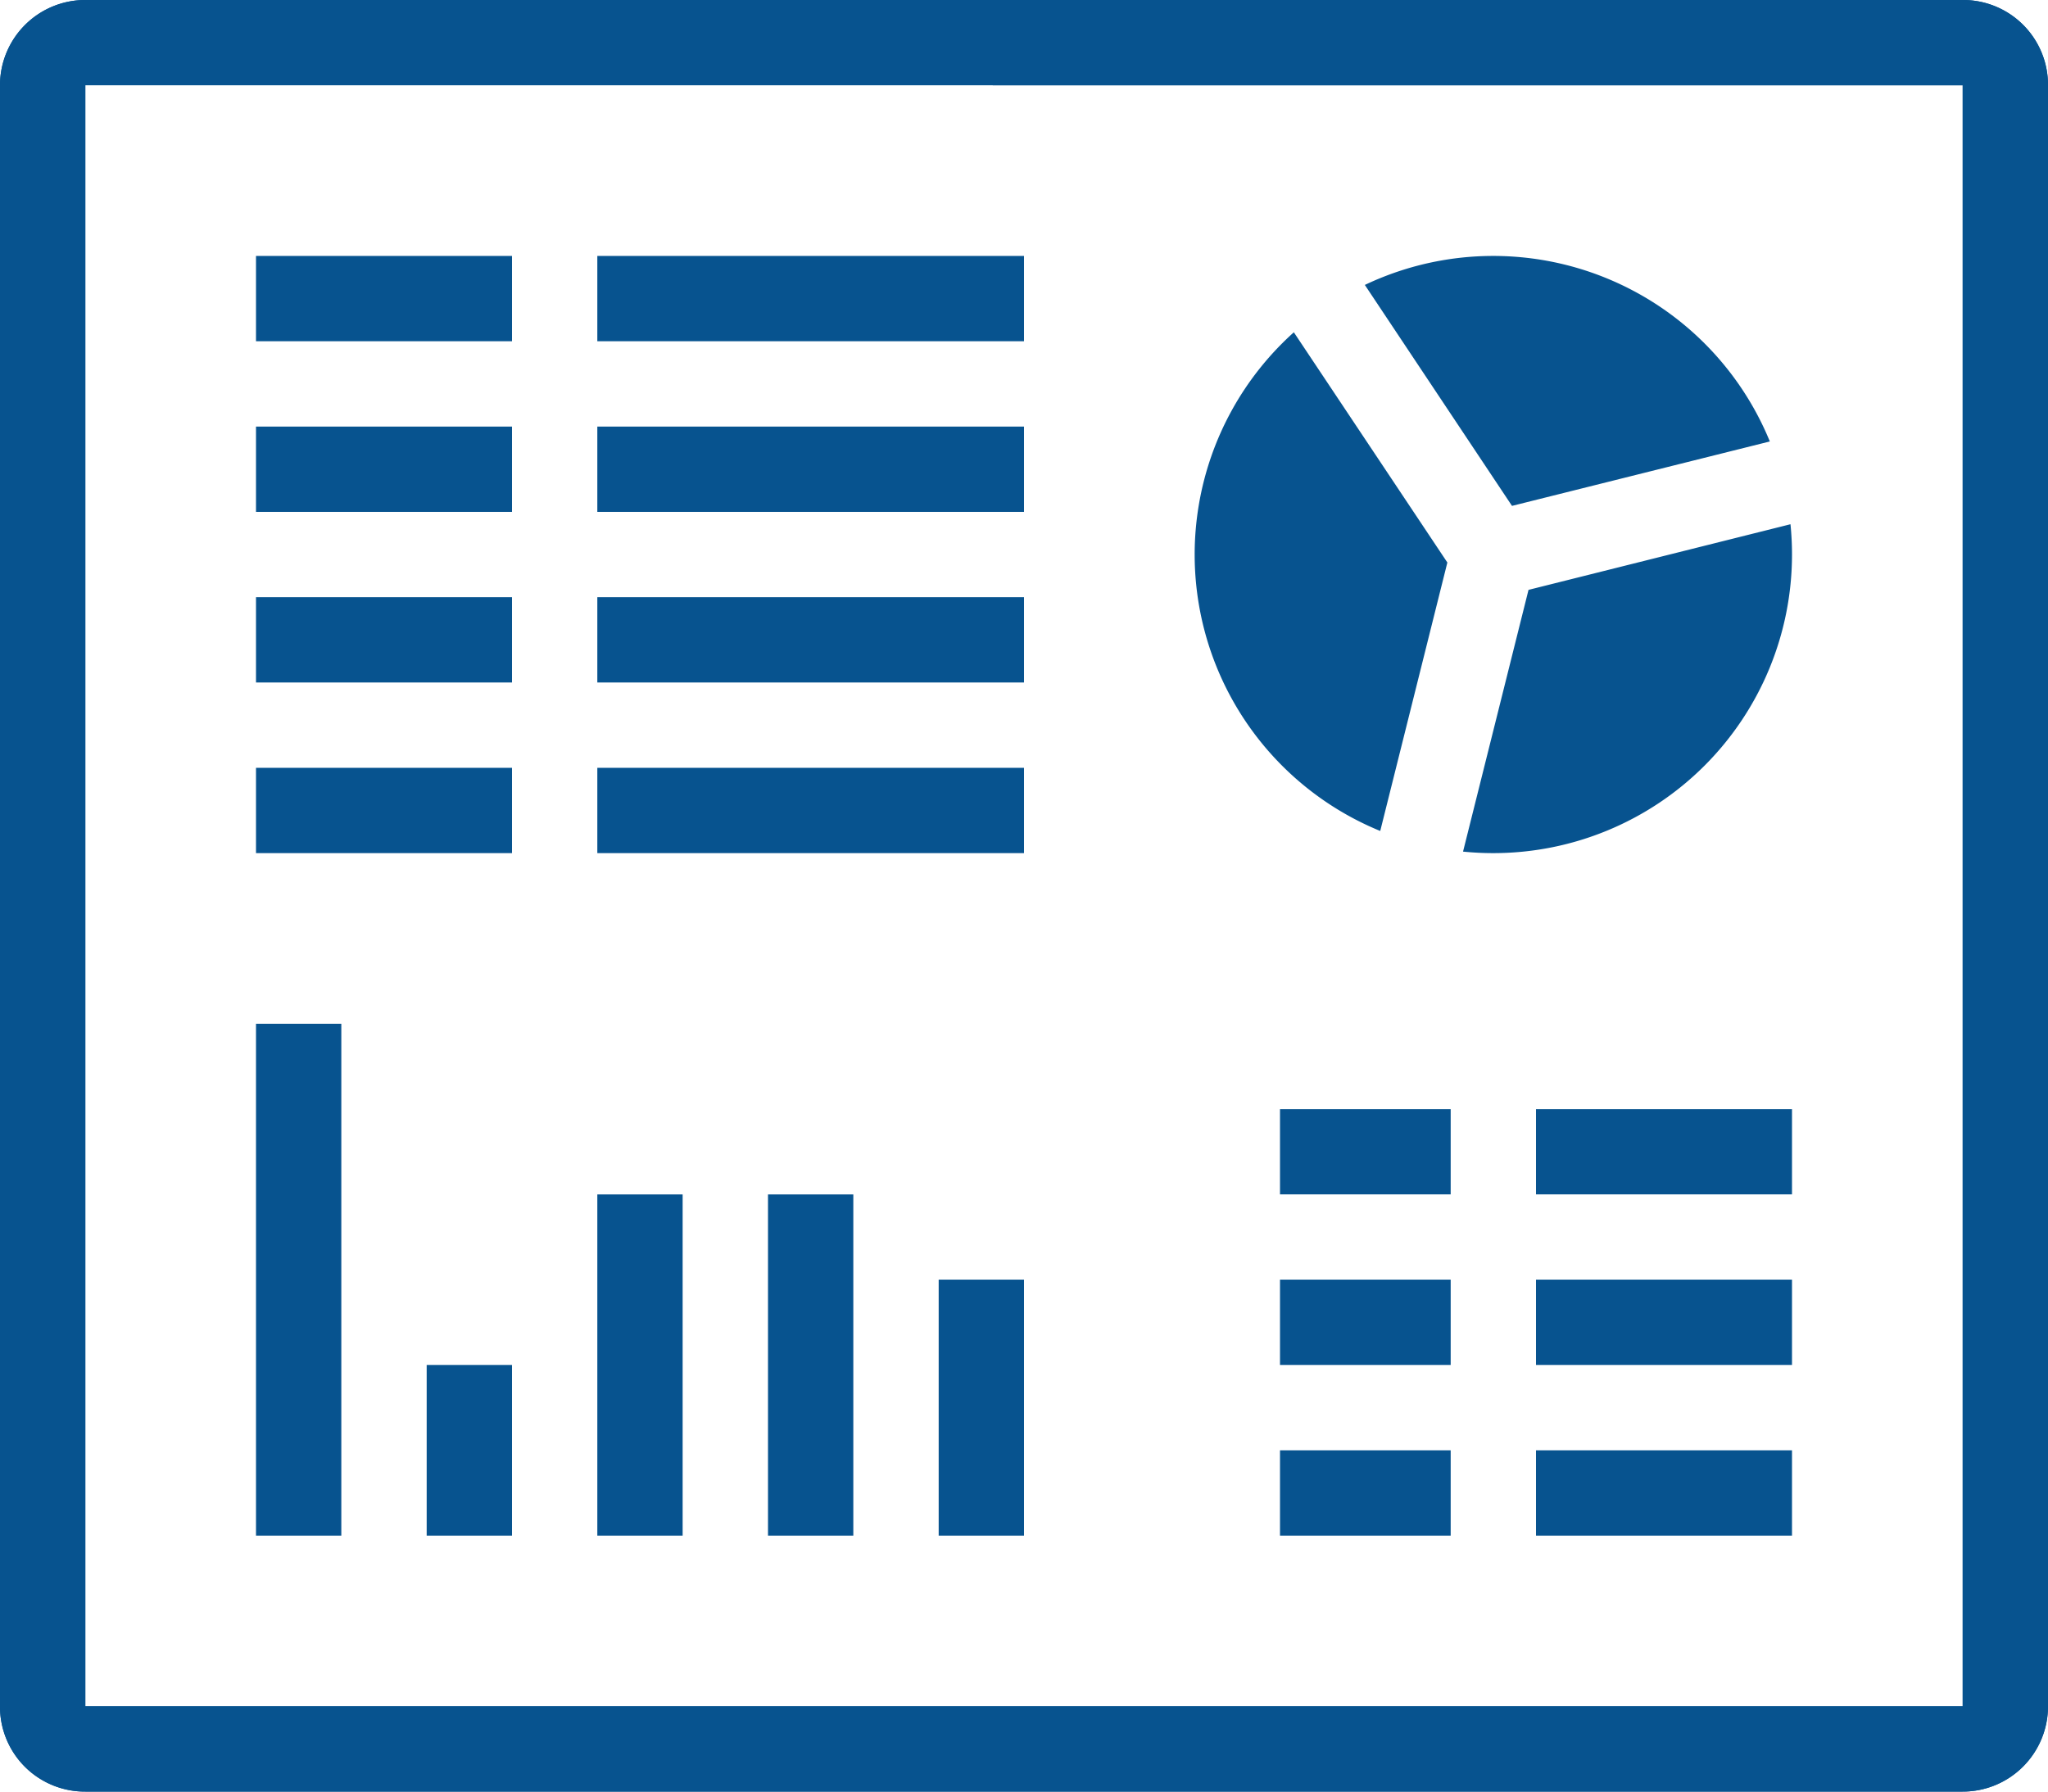
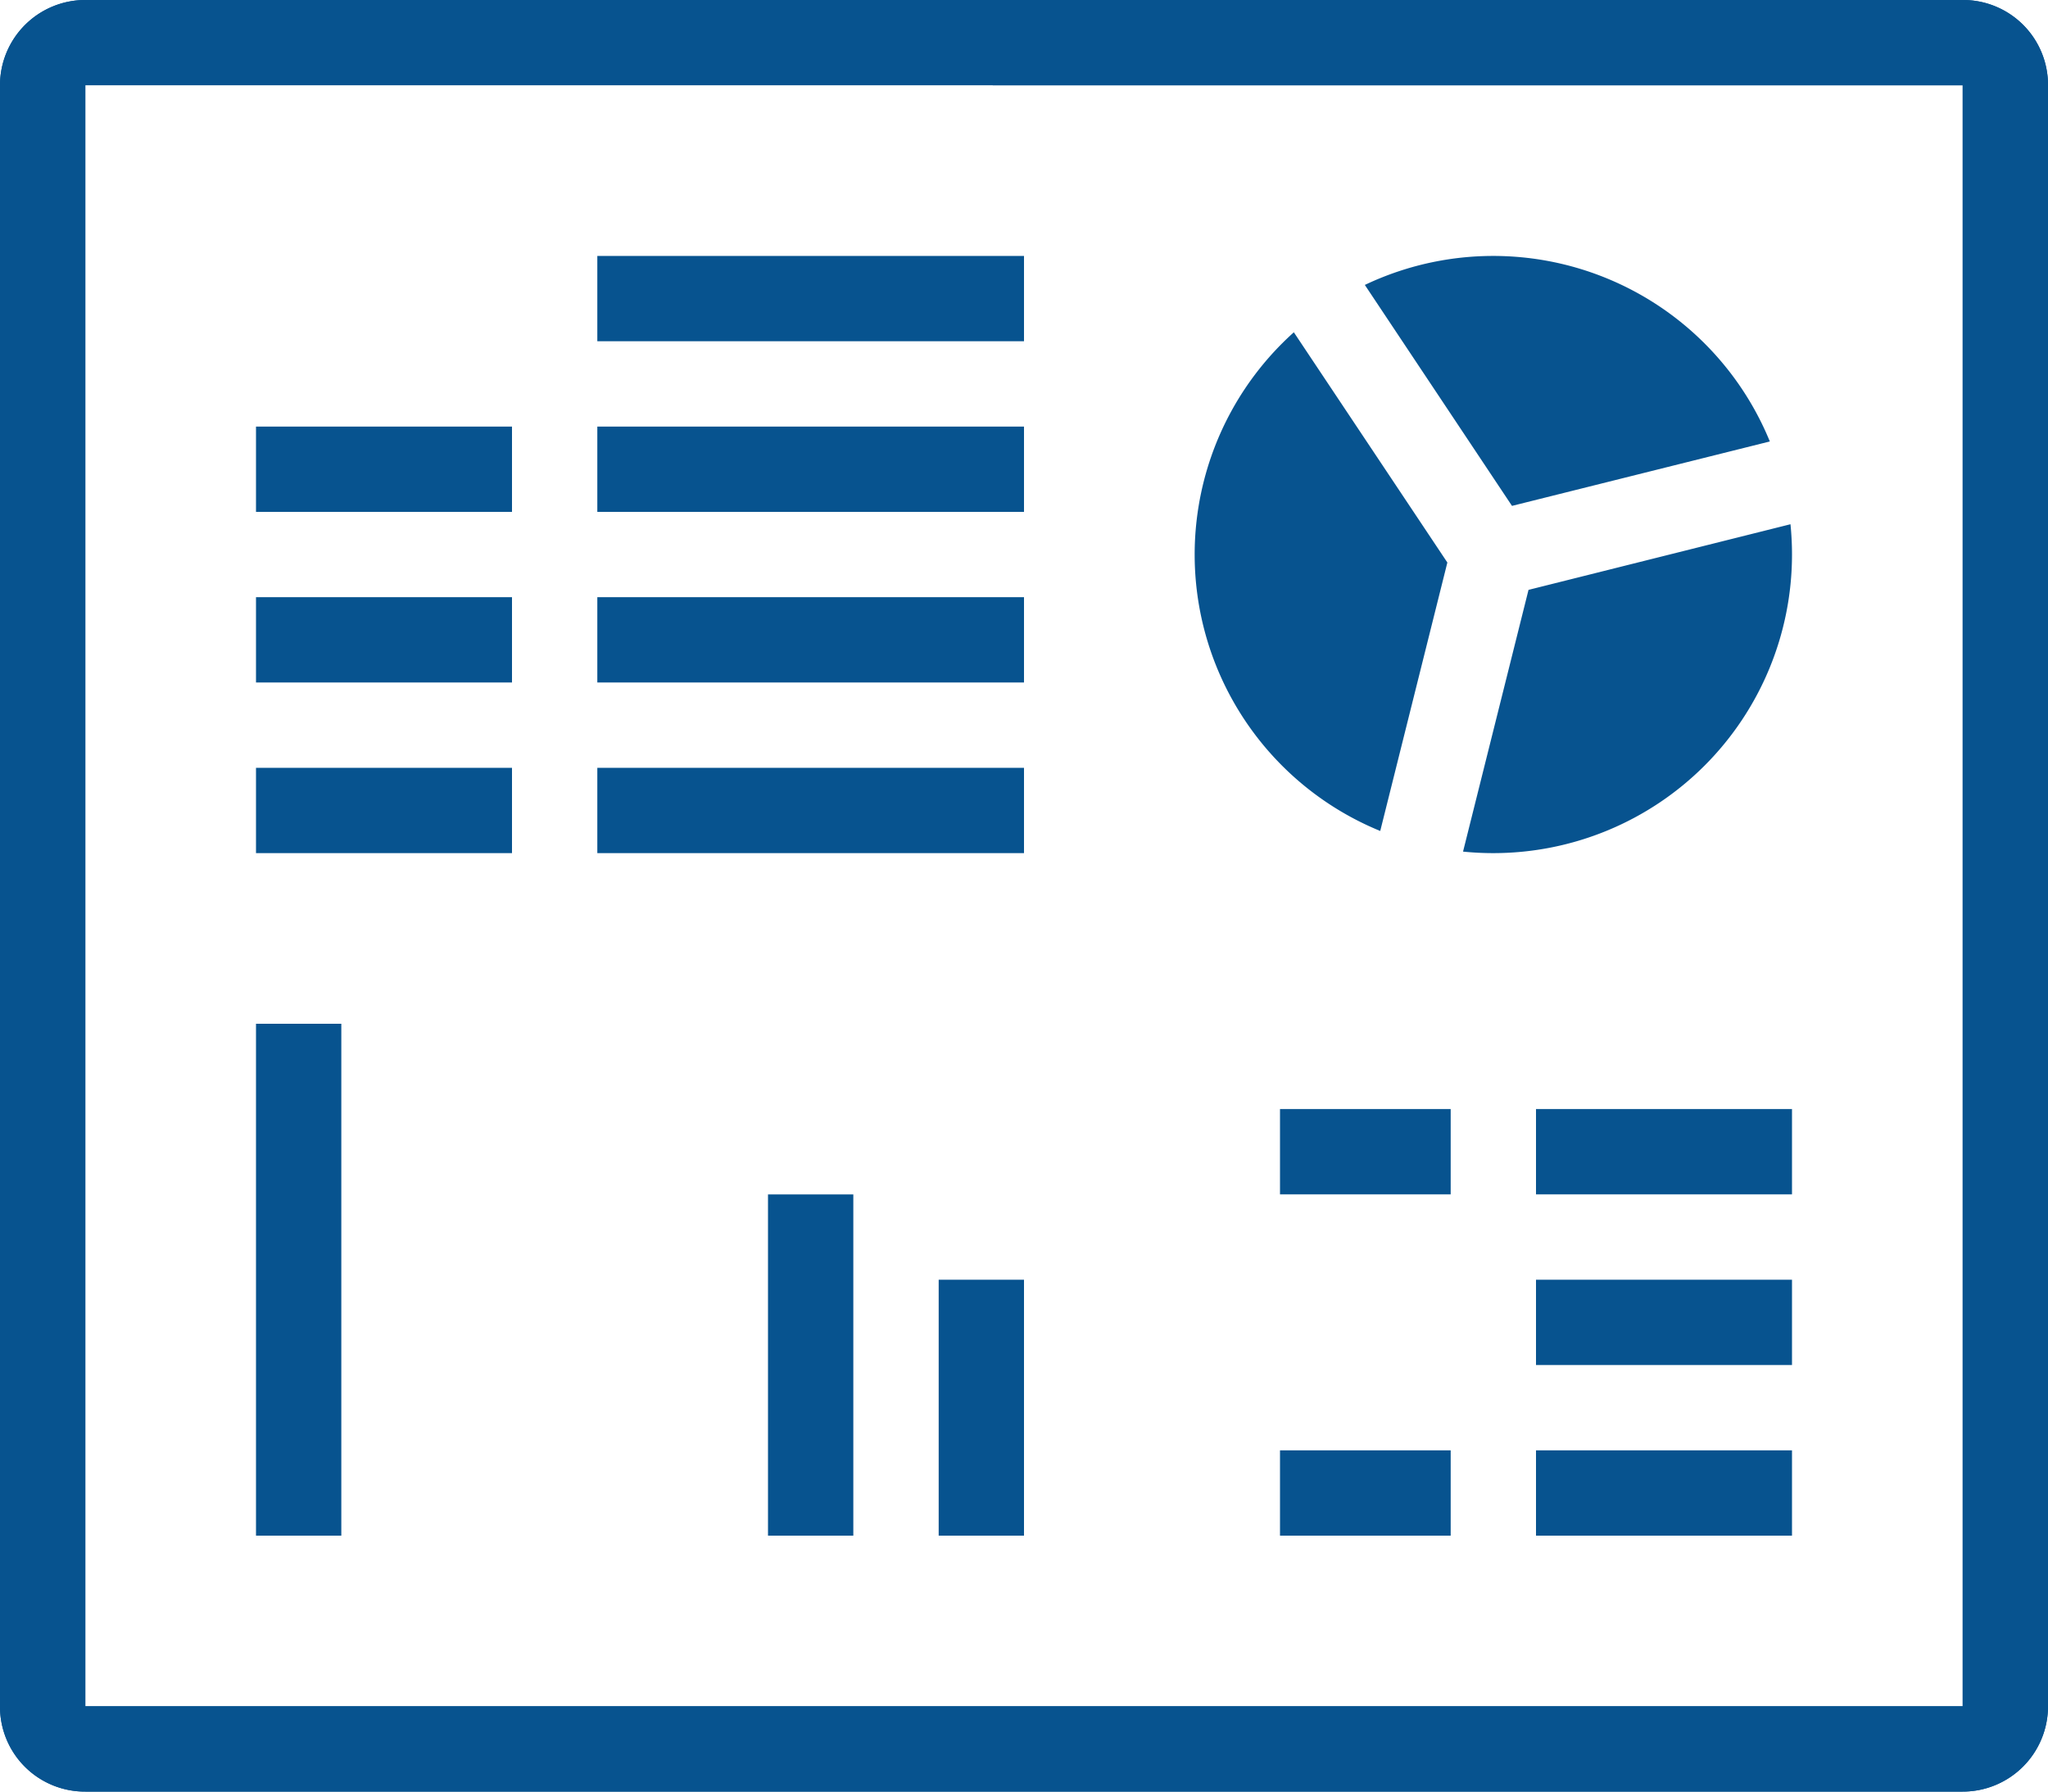
<svg xmlns="http://www.w3.org/2000/svg" viewBox="0 0 512 448">
  <defs>
    <style>.a,.b{fill:#07538f;}.a{fill-rule:evenodd;}</style>
  </defs>
  <title>The BI Platform</title>
  <path class="a" d="M0,53.81A21.32,21.32,0,0,1,21.35,32.5h469.3A21.22,21.22,0,0,1,512,53.81V459.19a21.32,21.32,0,0,1-21.35,21.31H21.35A21.22,21.22,0,0,1,0,459.19Zm21.33,0V459.17H490.67V53.83Z" transform="translate(0 -32.5)" />
-   <rect class="b" x="64" y="64" width="64" height="21.33" />
  <rect class="b" x="149.33" y="64" width="106.67" height="21.33" />
  <rect class="b" x="64" y="106.67" width="64" height="21.33" />
  <rect class="b" x="149.33" y="106.67" width="106.67" height="21.33" />
  <rect class="b" x="64" y="149.33" width="64" height="21.33" />
  <rect class="b" x="149.33" y="149.33" width="106.67" height="21.33" />
  <rect class="b" x="64" y="192" width="64" height="21.33" />
  <rect class="b" x="320" y="277.33" width="42.67" height="21.33" />
-   <rect class="b" x="320" y="320" width="42.67" height="21.33" />
  <rect class="b" x="320" y="362.67" width="42.67" height="21.33" />
  <rect class="b" x="384" y="277.33" width="64" height="21.33" />
  <path class="a" d="M345.06,240.29a74.69,74.69,0,0,1-21.6-124.7l38.38,57.57Zm20.7,5.16c2.49.25,5,.38,7.57.38A74.67,74.67,0,0,0,448,171.17a75.88,75.88,0,0,0-.38-7.58L382.13,180Zm-24.55-141.7a74.72,74.72,0,0,1,101.25,39.14L378,159Z" transform="translate(0 -32.5)" />
  <path class="a" d="M0,53.81A21.32,21.32,0,0,1,21.35,32.5h469.3A21.22,21.22,0,0,1,512,53.81V459.19a21.32,21.32,0,0,1-21.35,21.31H21.35A21.22,21.22,0,0,1,0,459.19Zm21.33,0V459.17H490.67V53.83Z" transform="translate(0 -32.5)" />
  <rect class="b" x="384" y="320" width="64" height="21.33" />
  <rect class="b" x="384" y="362.67" width="64" height="21.33" />
  <rect class="b" x="64" y="256" width="21.33" height="128" />
-   <rect class="b" x="106.67" y="341.33" width="21.33" height="42.67" />
-   <rect class="b" x="149.33" y="298.67" width="21.33" height="85.33" />
  <rect class="b" x="192" y="298.67" width="21.33" height="85.33" />
  <rect class="b" x="234.67" y="320" width="21.33" height="64" />
  <rect class="b" x="149.33" y="192" width="106.67" height="21.33" />
</svg>